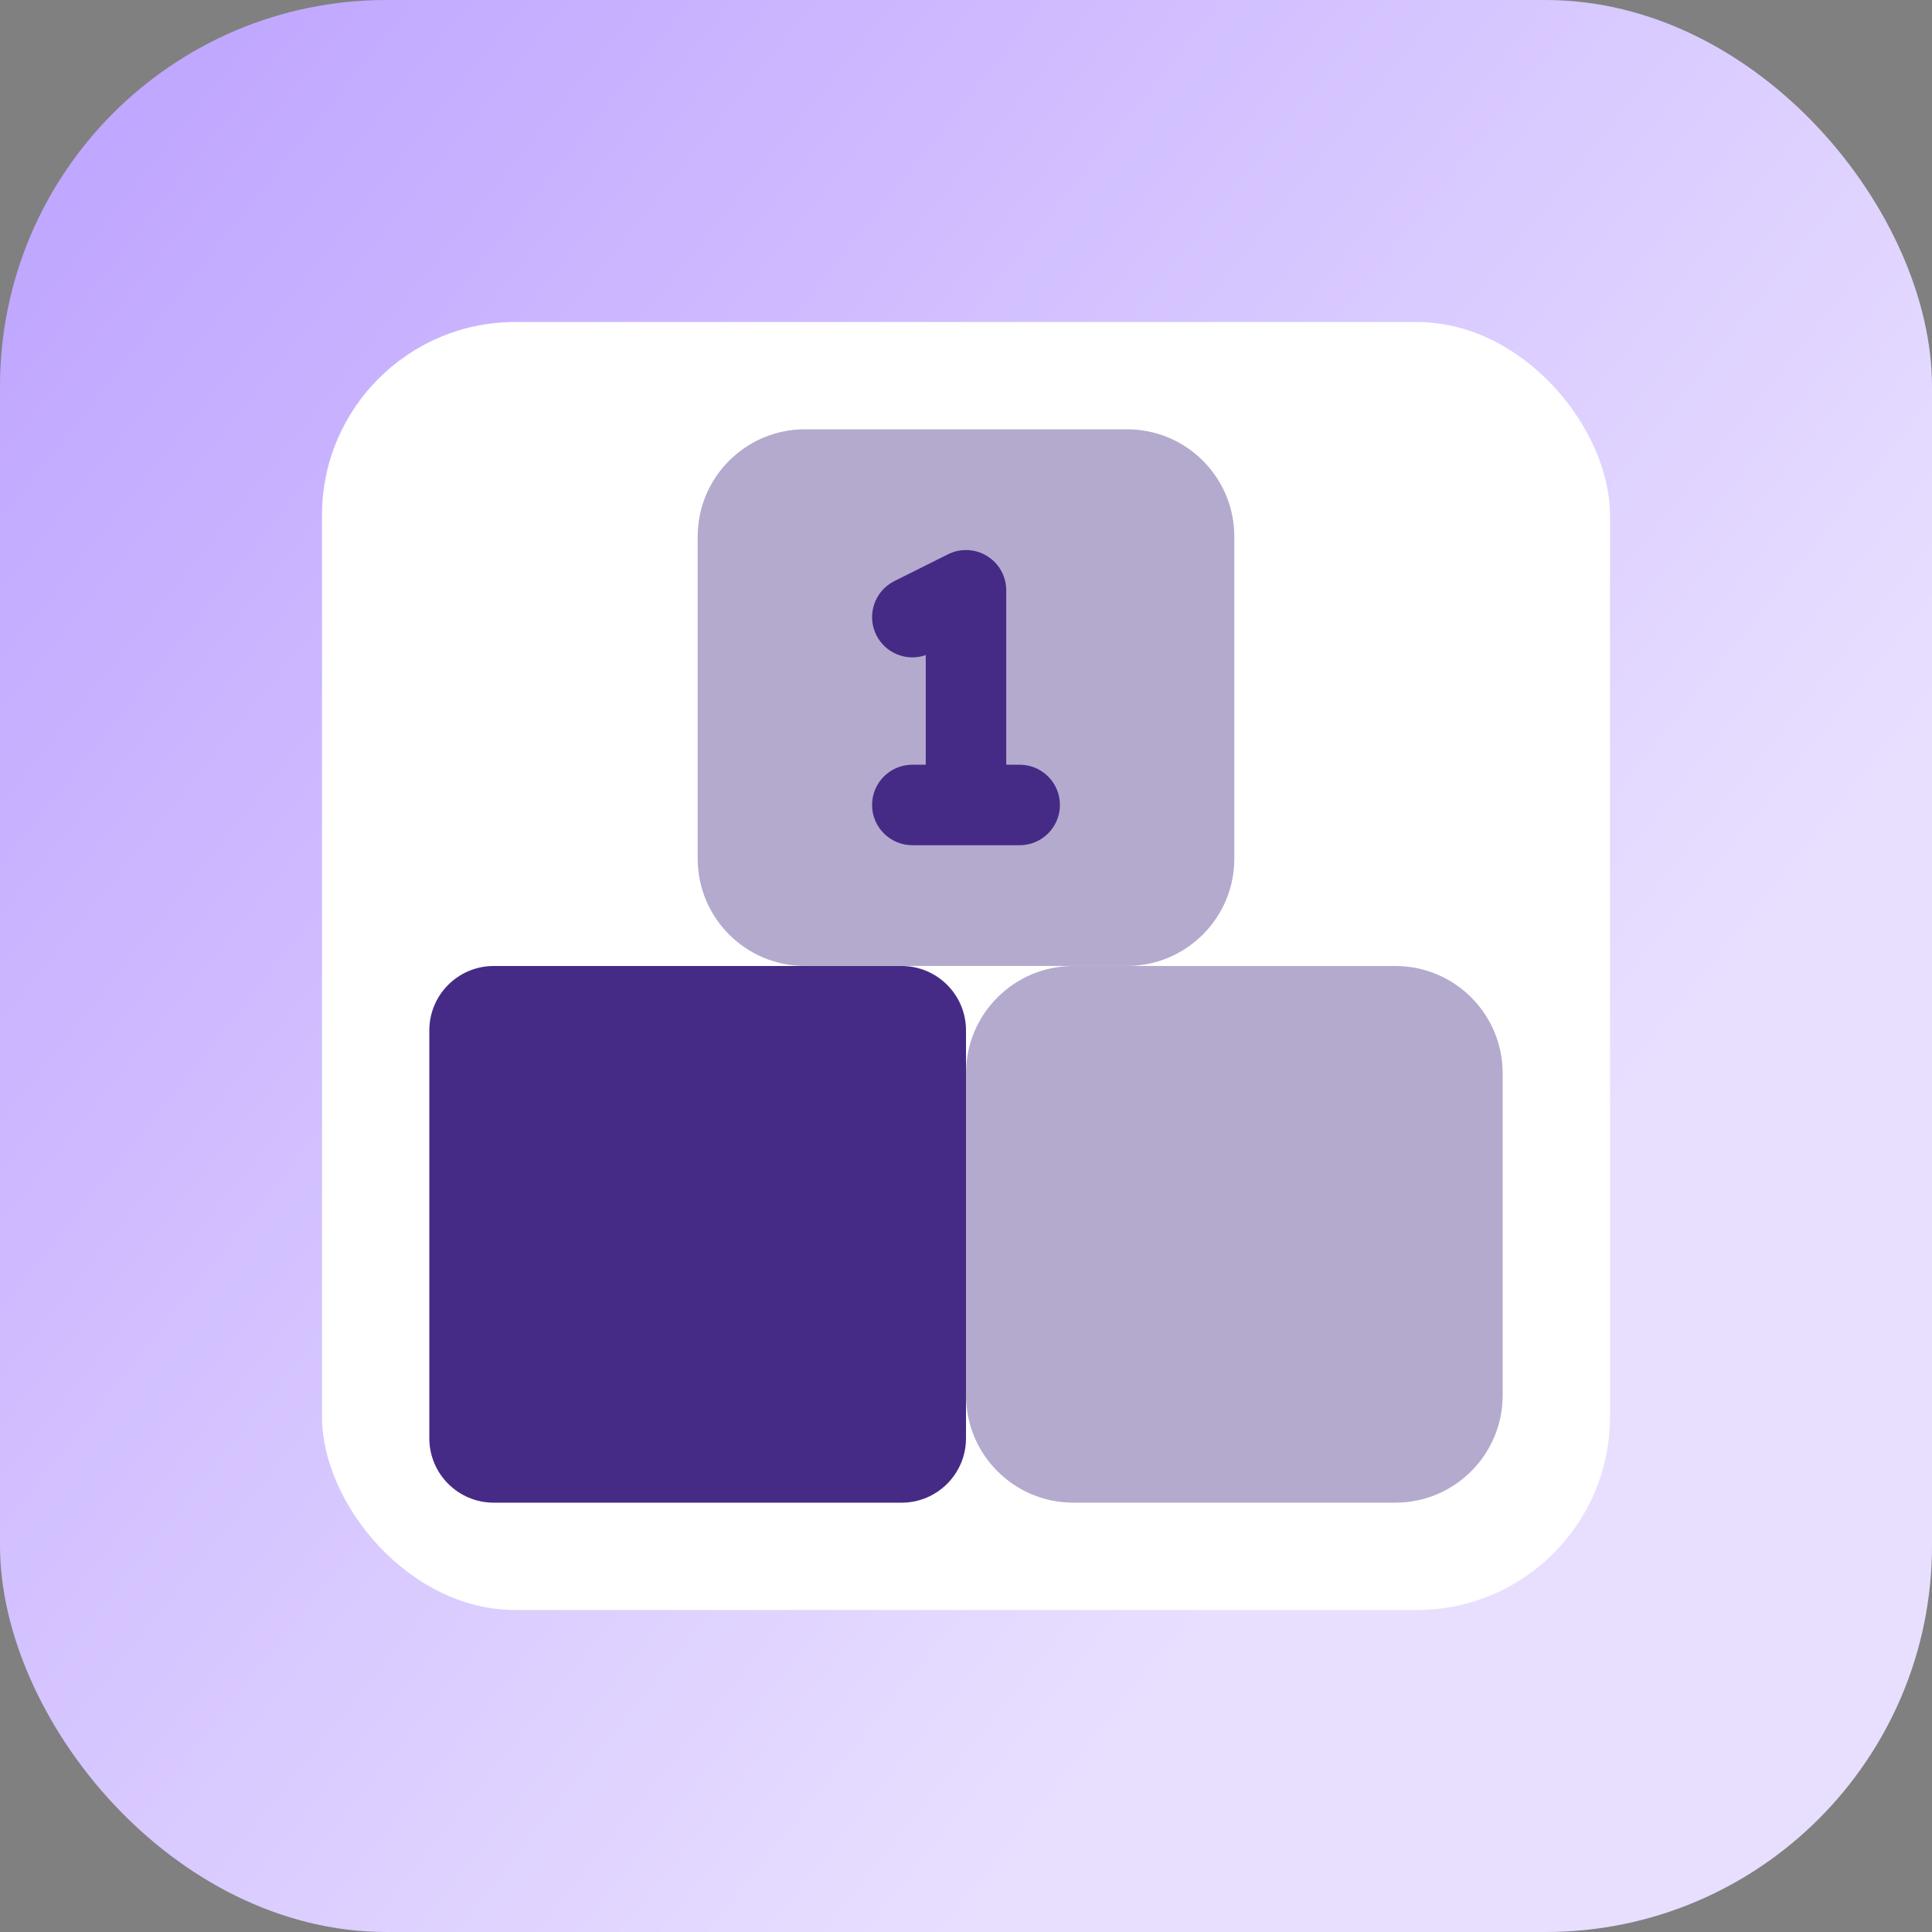
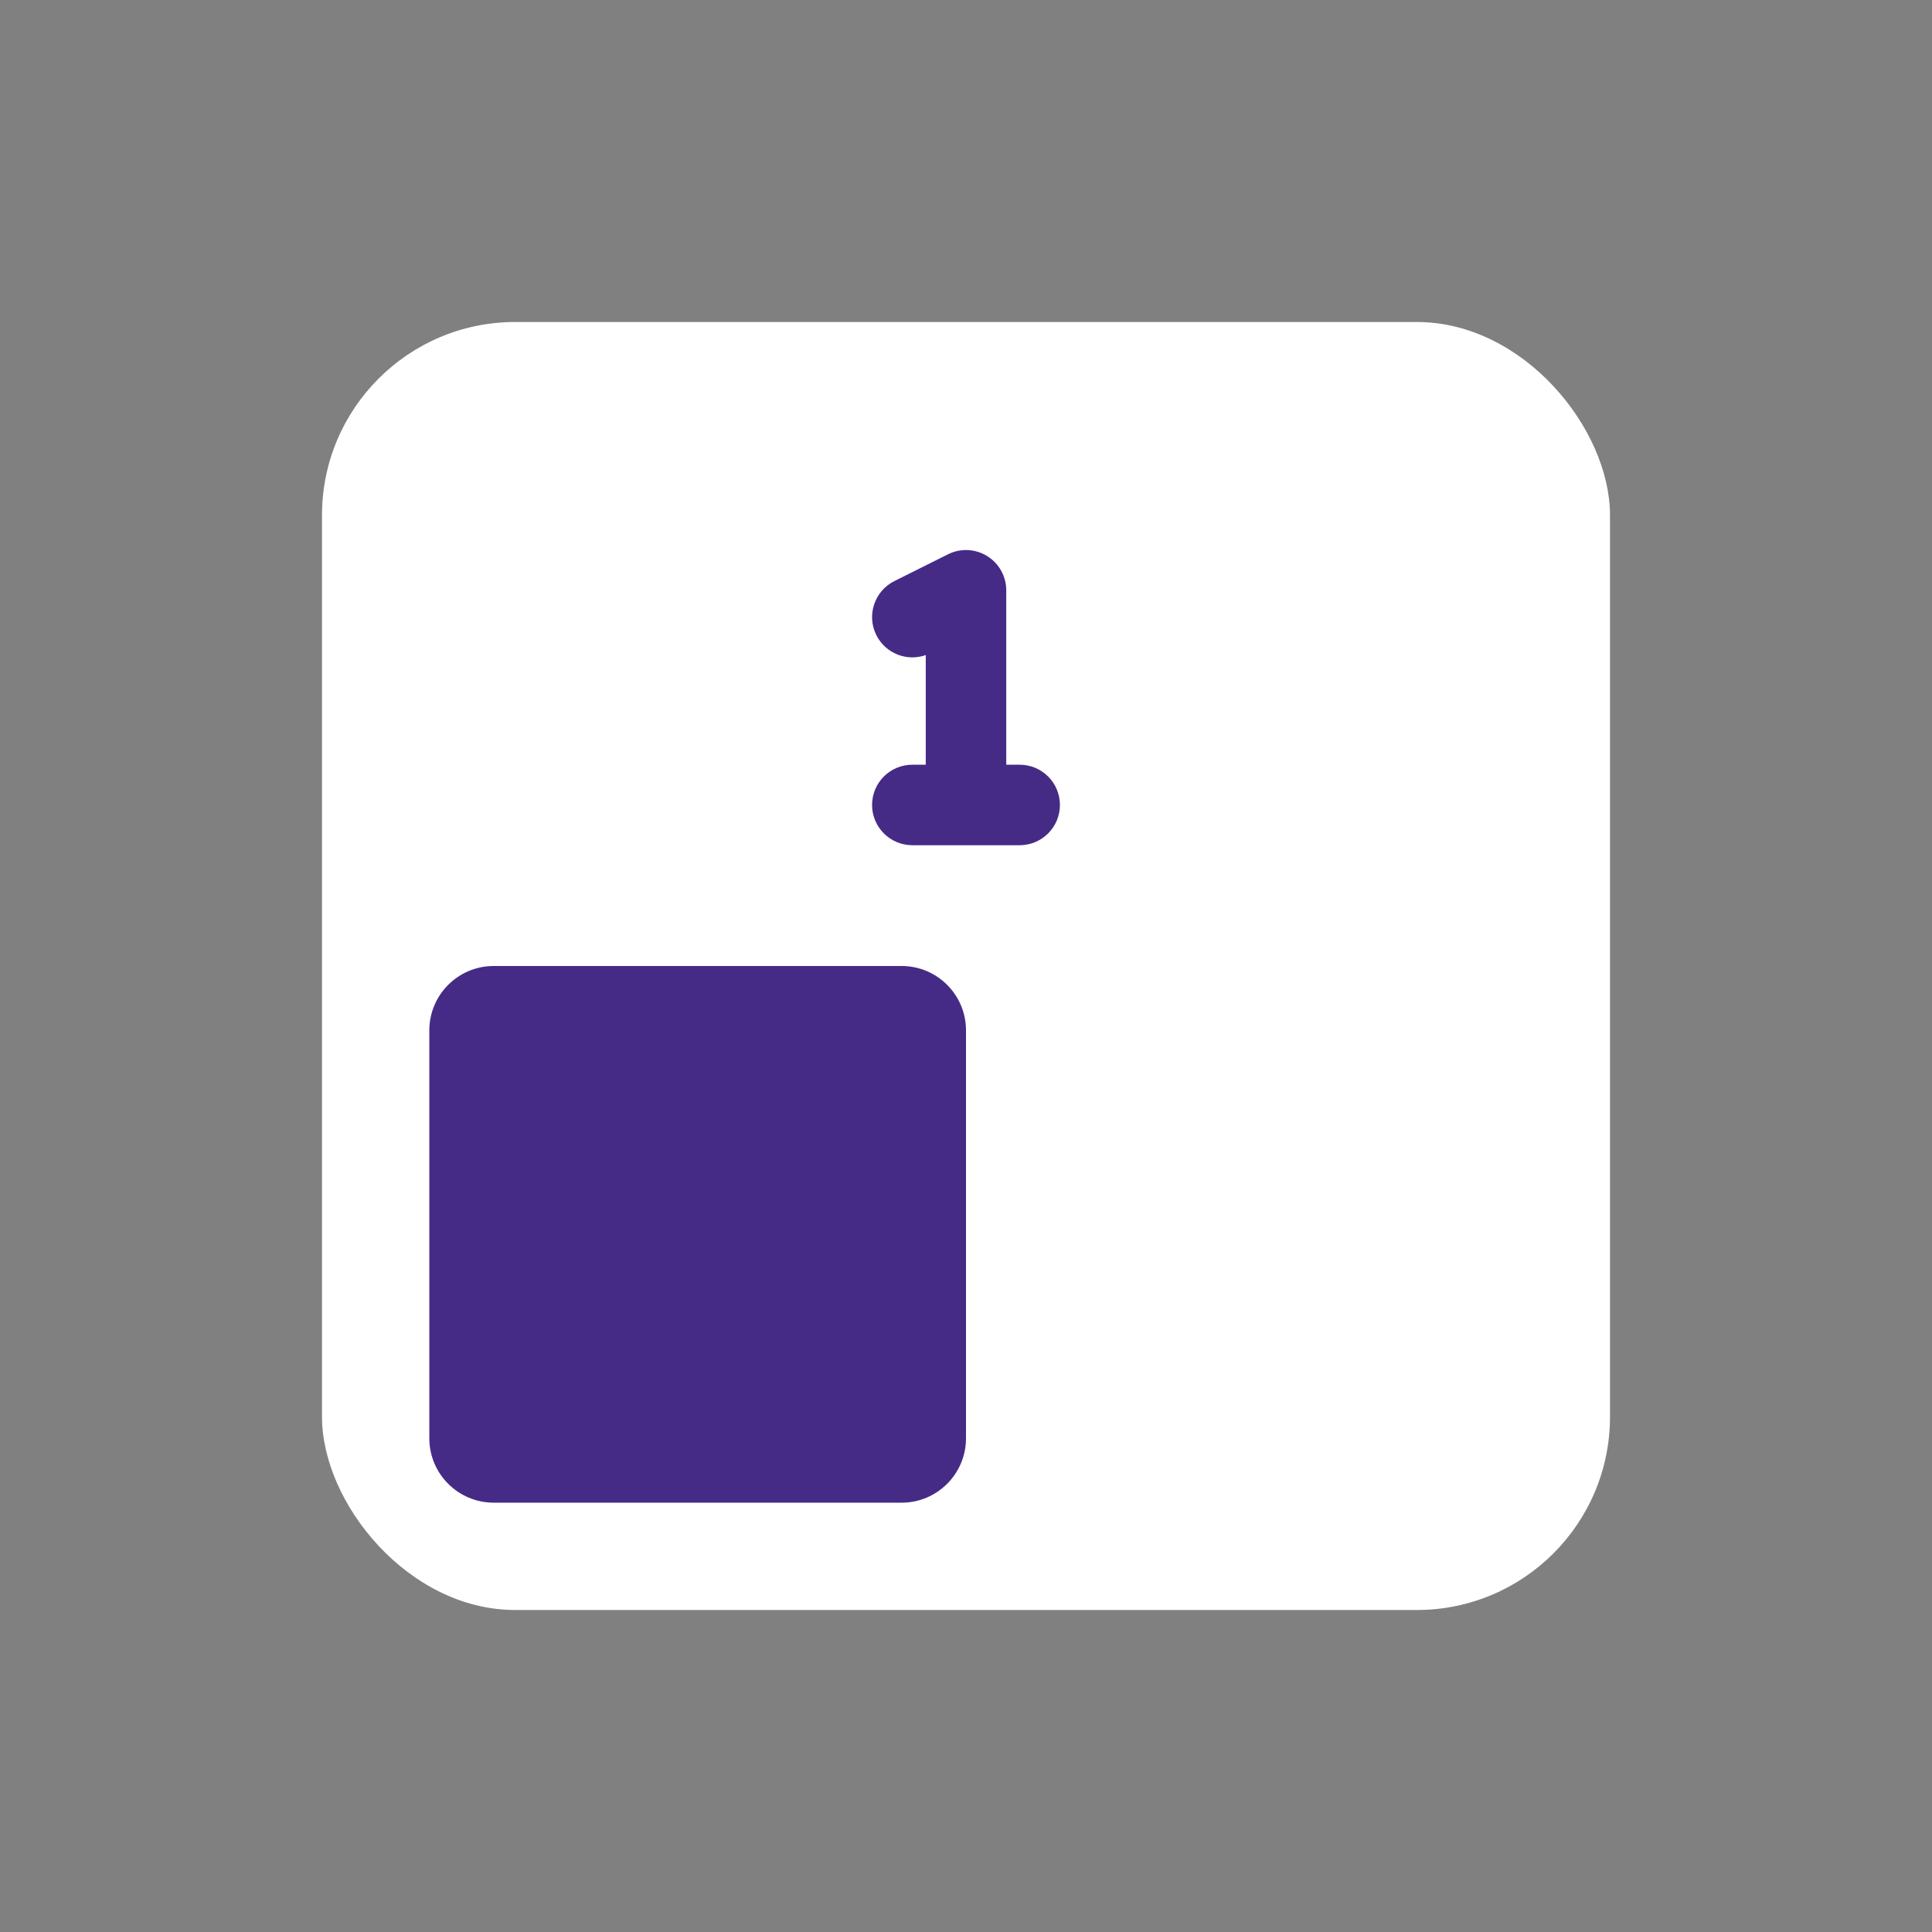
<svg xmlns="http://www.w3.org/2000/svg" width="60" height="60" viewBox="0 0 60 60" fill="none">
  <rect x="0" y="0" width="60" height="60" fill="#808080" stroke="none" />
-   <rect width="60" height="60" rx="12" fill="url(#paint0_linear_12420_14537)" />
  <rect x="10" y="10" width="40" height="40" rx="6" fill="white" />
  <path d="M13.333 32C13.333 30.895 14.229 30 15.333 30H28C29.105 30 30 30.895 30 32V44.667C30 45.771 29.105 46.667 28 46.667H15.333C14.229 46.667 13.333 45.771 13.333 44.667V32Z" fill="#452B86" />
-   <path opacity="0.4" d="M30 33.333C30 31.492 31.492 30 33.333 30H43.333C45.174 30 46.667 31.492 46.667 33.333V43.333C46.667 45.174 45.174 46.667 43.333 46.667H33.333C31.492 46.667 30 45.174 30 43.333V33.333Z" fill="#452B86" />
-   <path opacity="0.4" d="M21.667 16.665C21.667 14.824 23.159 13.332 25 13.332H35C36.841 13.332 38.333 14.824 38.333 16.665V26.665C38.333 28.506 36.841 29.999 35 29.999H25C23.159 29.999 21.667 28.506 21.667 26.665V16.665Z" fill="#452B86" />
  <path fill-rule="evenodd" clip-rule="evenodd" d="M30.657 17.269C31.026 17.497 31.25 17.899 31.25 18.332V23.749H31.667C32.357 23.749 32.917 24.308 32.917 24.999C32.917 25.689 32.357 26.249 31.667 26.249H28.333C27.643 26.249 27.083 25.689 27.083 24.999C27.083 24.308 27.643 23.749 28.333 23.749H28.75V20.344C28.164 20.552 27.501 20.295 27.215 19.724C26.907 19.107 27.157 18.356 27.774 18.047L29.441 17.214C29.828 17.02 30.289 17.041 30.657 17.269Z" fill="#452B86" />
  <defs>
    <linearGradient id="paint0_linear_12420_14537" x1="-8.697" y1="14.74" x2="37.004" y2="51.228" gradientUnits="userSpaceOnUse">
      <stop stop-color="#BEA4FF" />
      <stop offset="1" stop-color="#E8DFFF" />
    </linearGradient>
  </defs>
</svg>